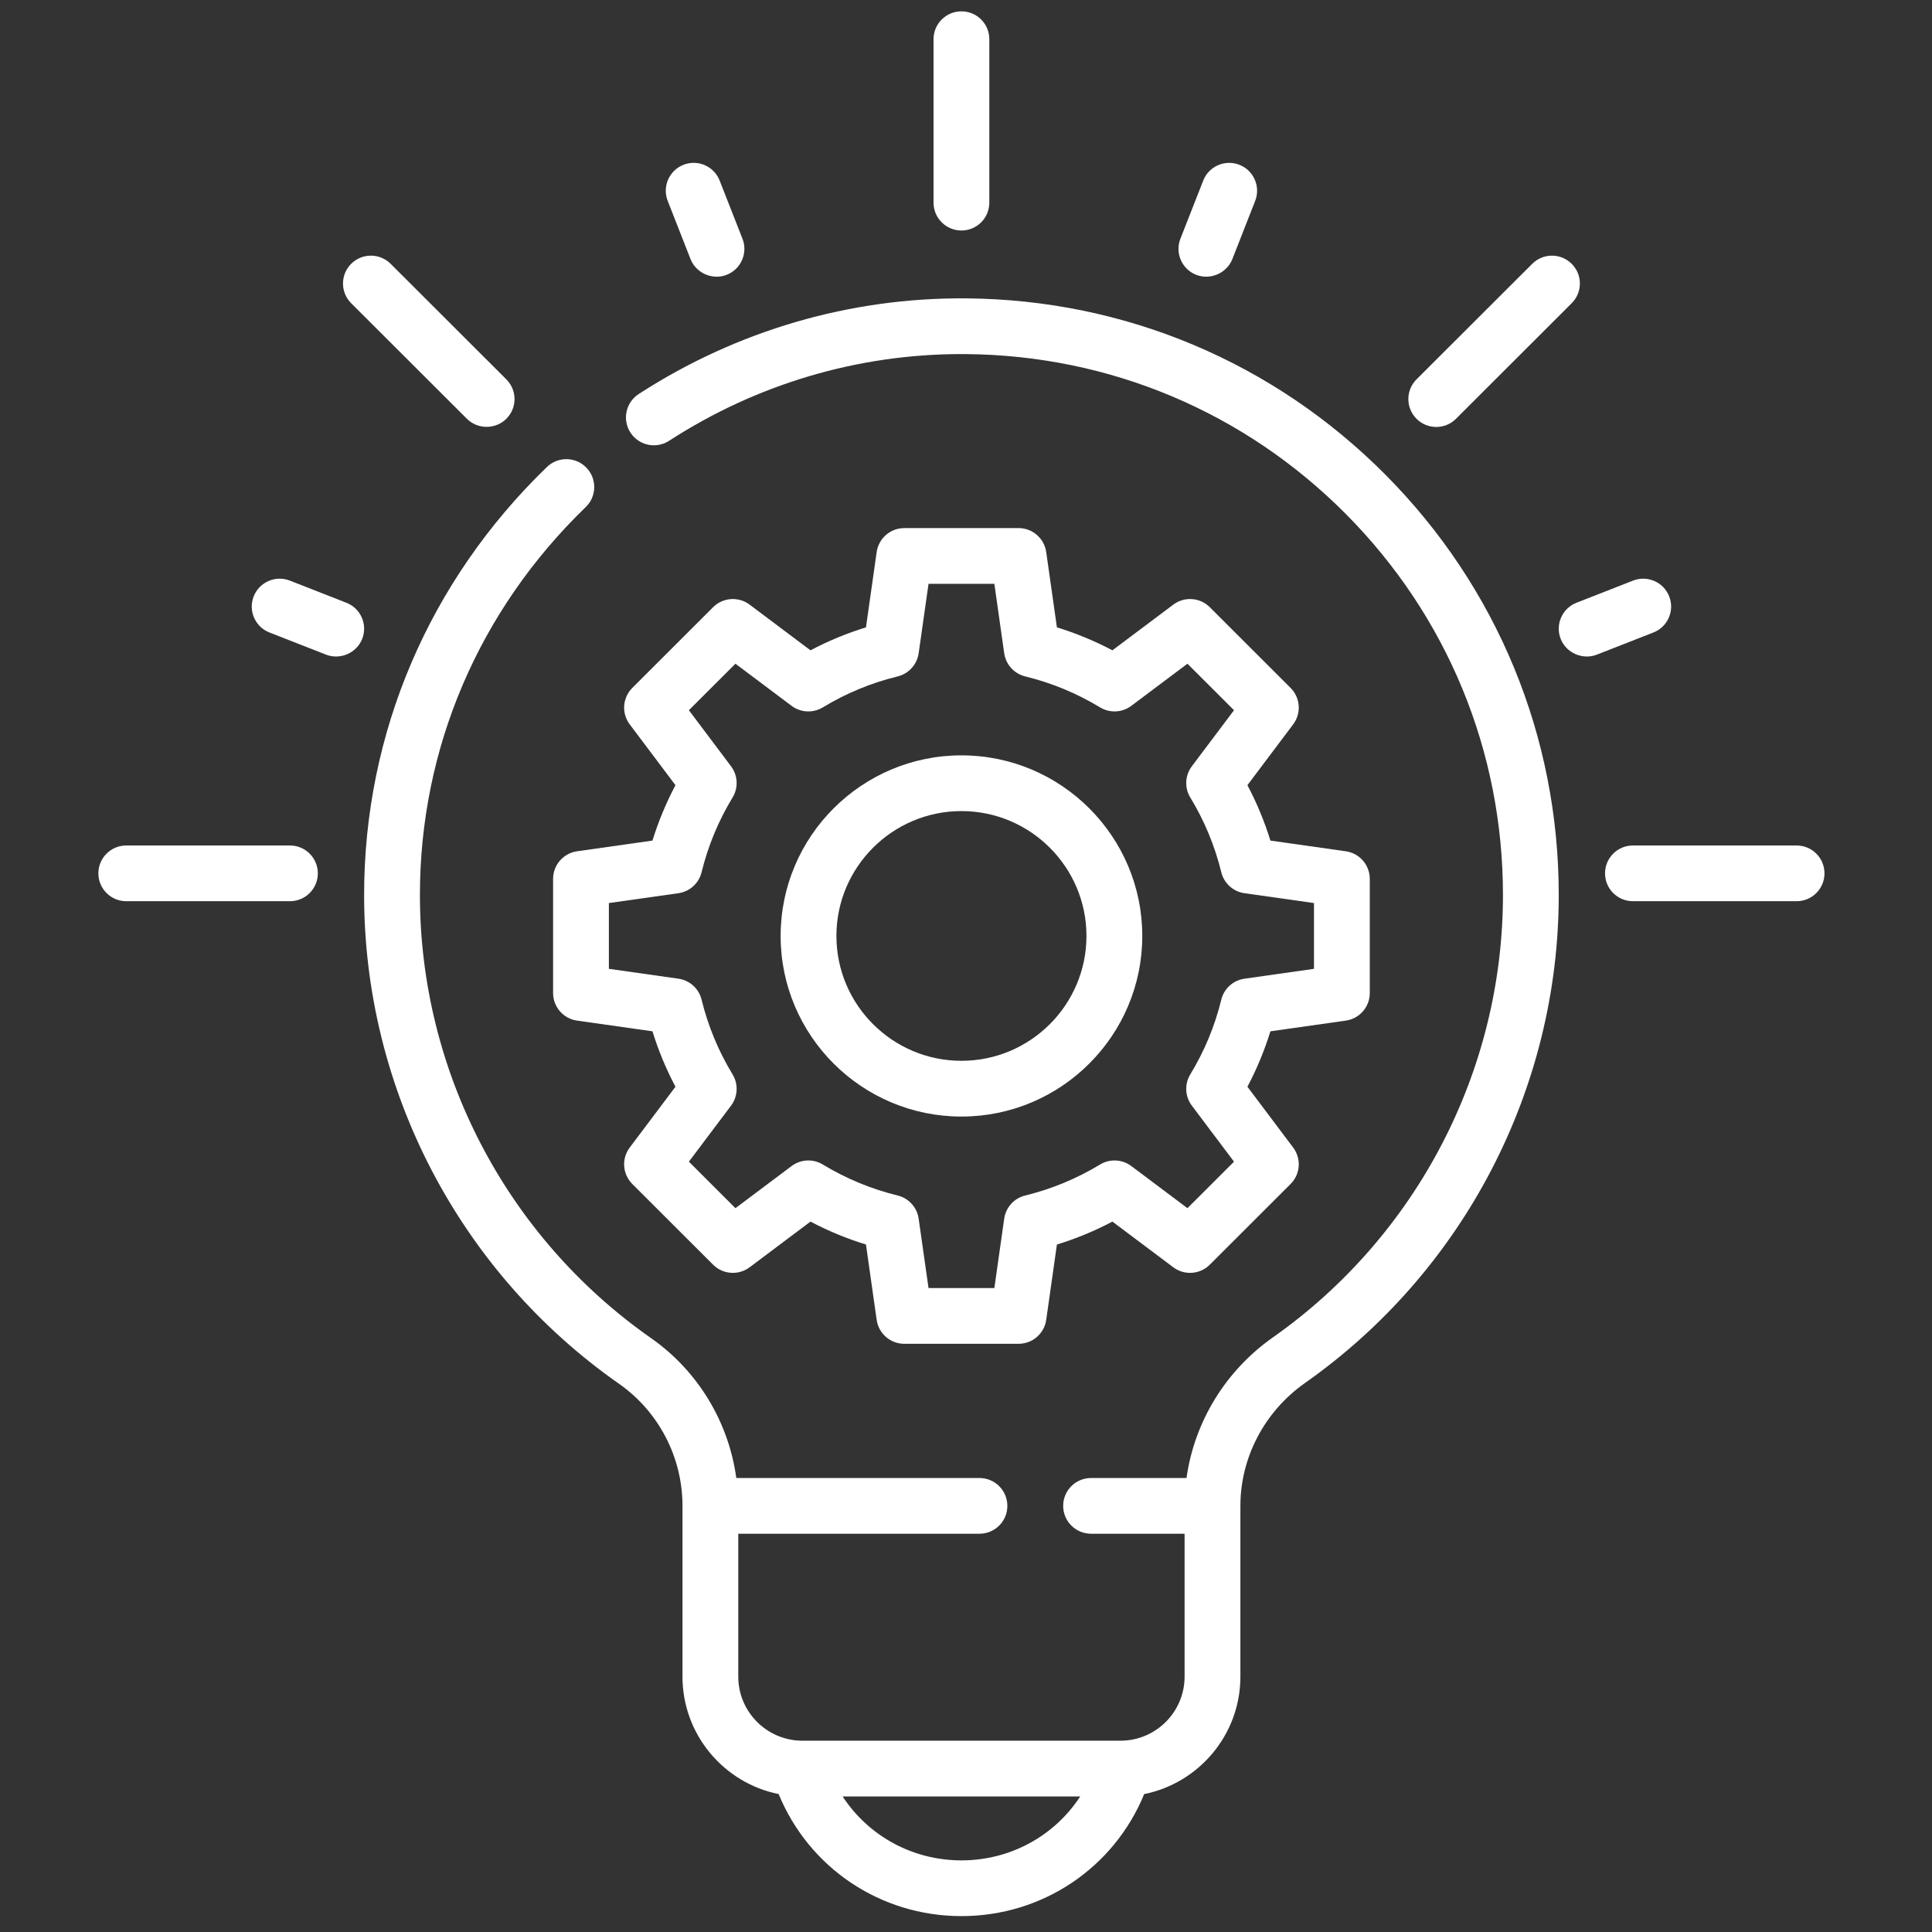
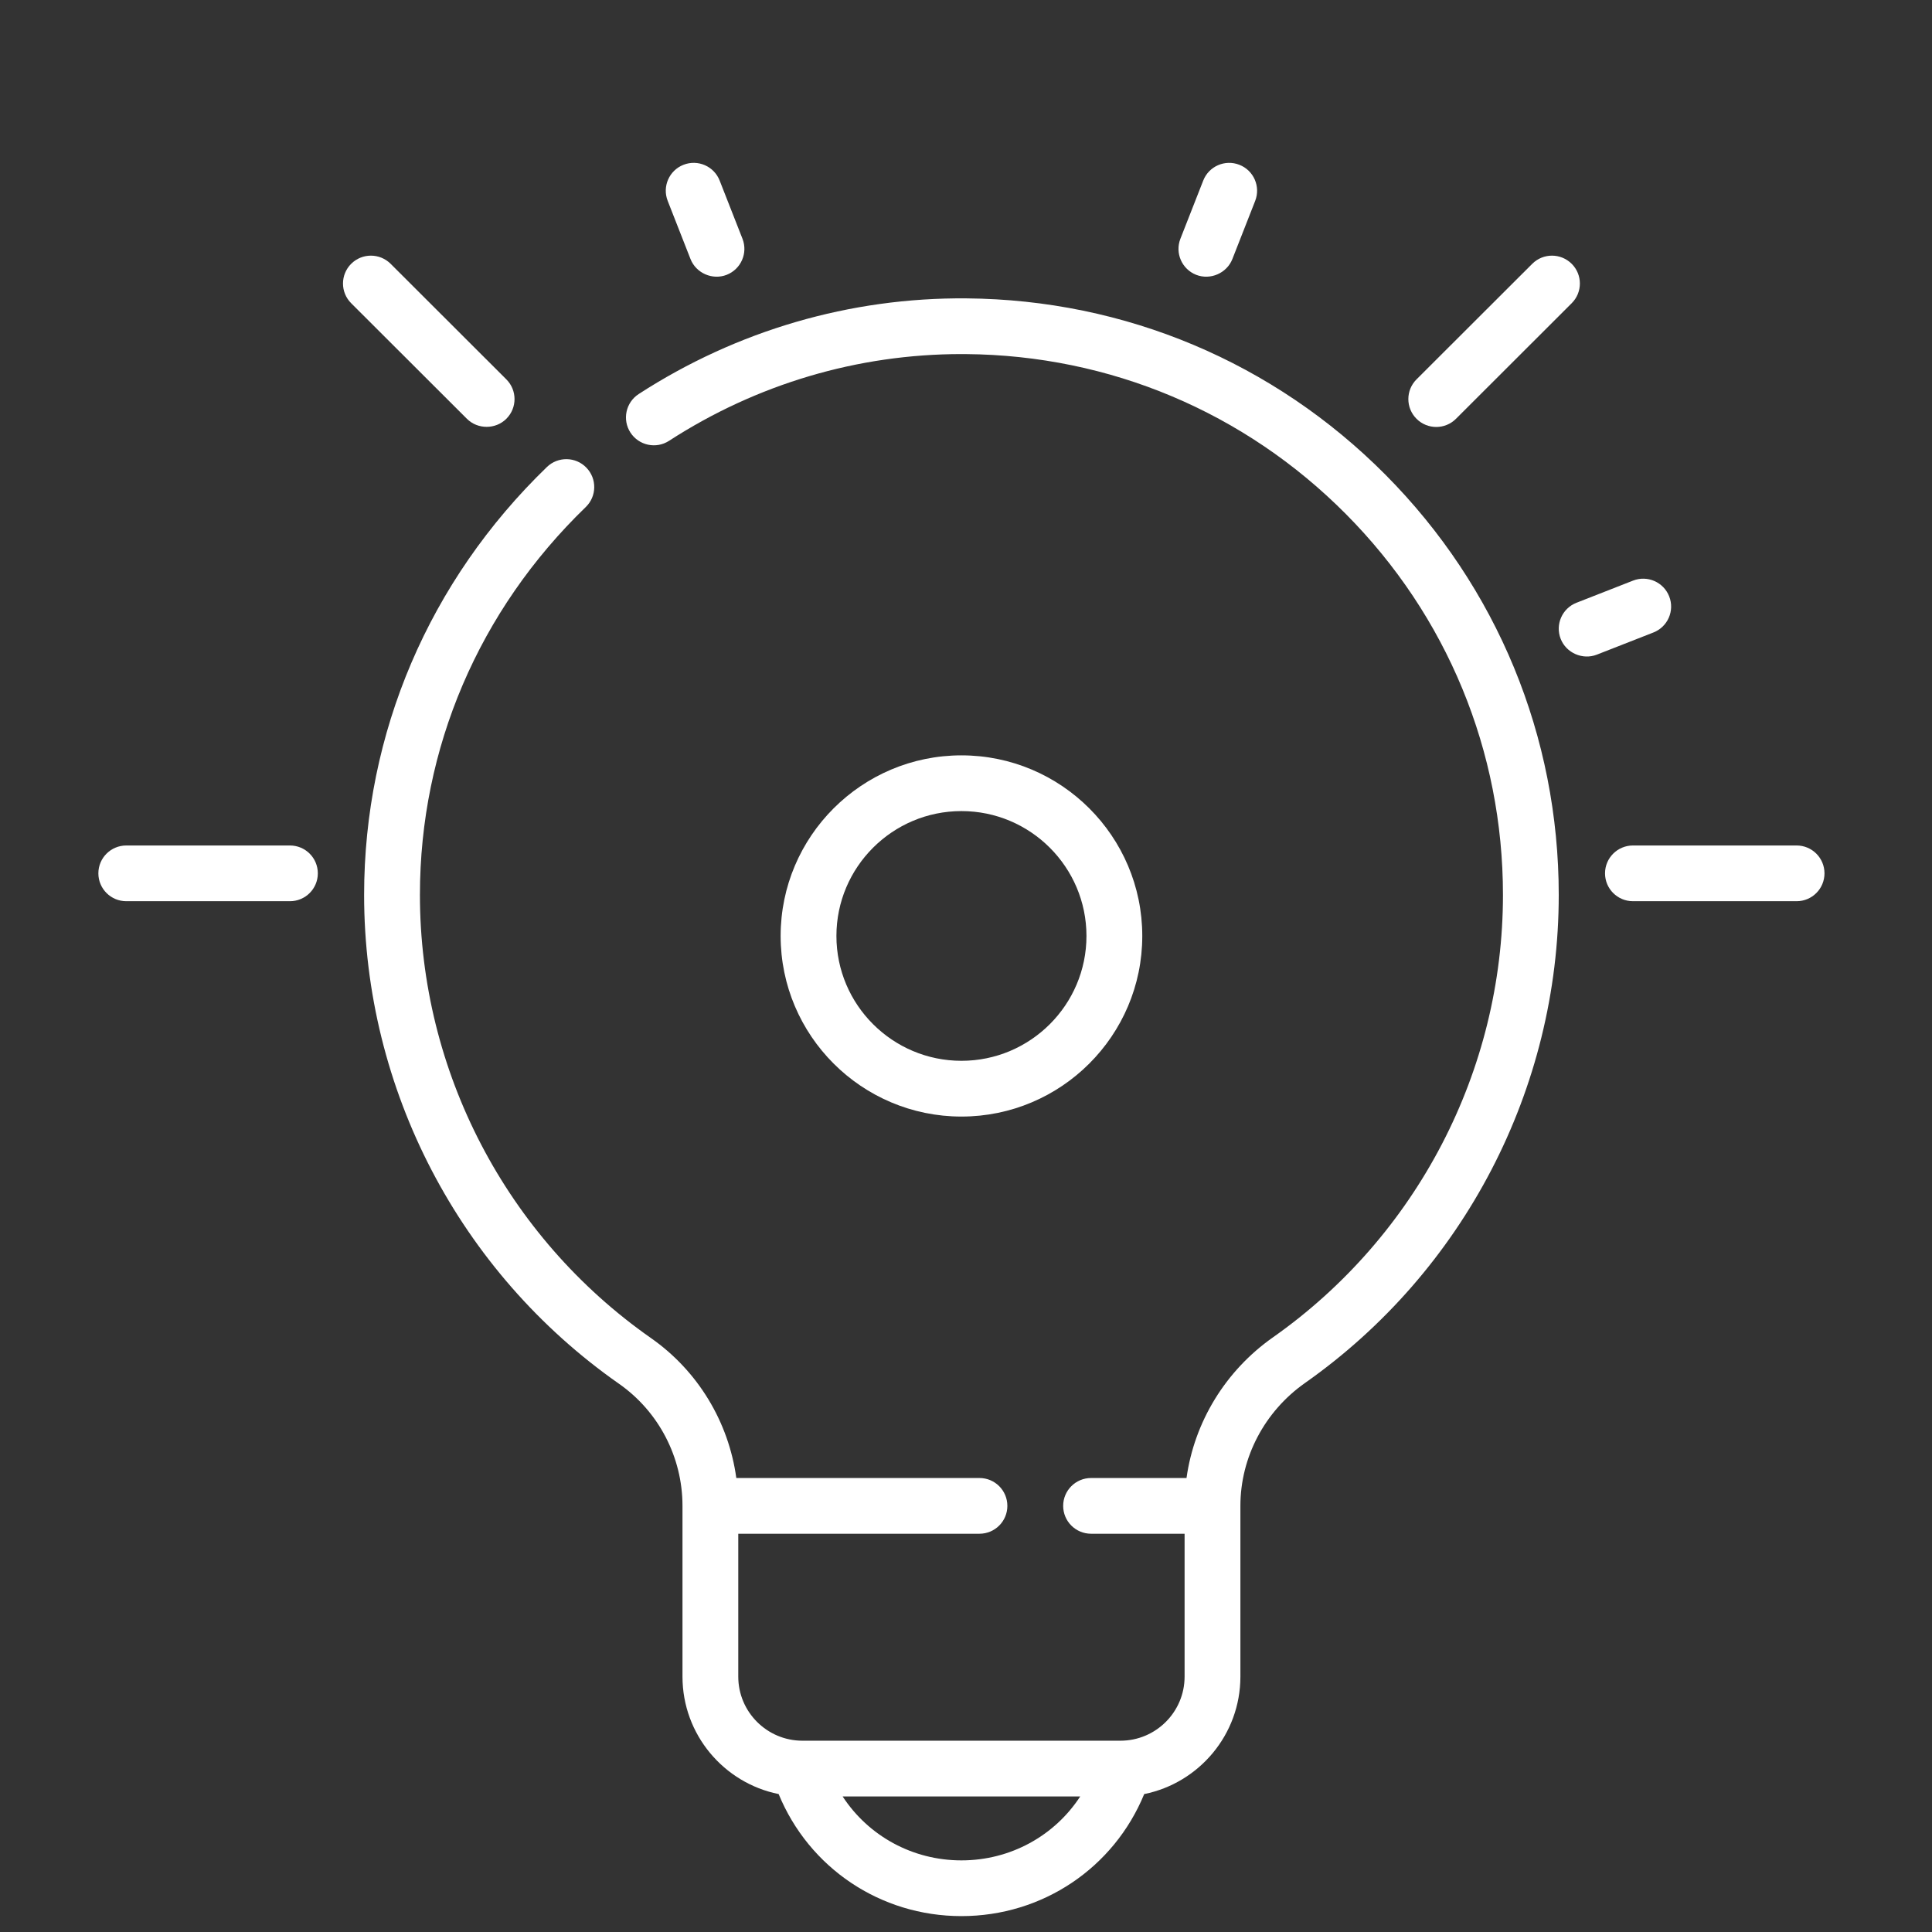
<svg xmlns="http://www.w3.org/2000/svg" width="71" height="71" viewBox="0 0 71 71" fill="none">
  <rect x="0" y="0" width="71" height="71" fill="#333333" stroke="none" />
  <g clip-path="url(#clip0_7854_1885)">
    <path d="M35.333 27.759C31.669 27.759 28.688 30.736 28.688 34.396C28.688 38.056 31.669 41.033 35.333 41.033C38.997 41.033 41.978 38.056 41.978 34.396C41.978 30.736 38.997 27.759 35.333 27.759ZM35.333 38.984C32.799 38.984 30.738 36.926 30.738 34.396C30.738 31.865 32.799 29.807 35.333 29.807C37.866 29.807 39.927 31.865 39.927 34.396C39.927 36.926 37.866 38.984 35.333 38.984Z" fill="white" />
-     <path d="M47.428 25.28L44.459 22.314C44.098 21.954 43.526 21.913 43.118 22.22L40.88 23.899C40.228 23.554 39.546 23.272 38.841 23.055L38.448 20.288C38.376 19.783 37.943 19.407 37.433 19.407H33.233C32.722 19.407 32.289 19.783 32.217 20.288L31.824 23.055C31.119 23.272 30.437 23.554 29.785 23.899L27.548 22.22C27.139 21.913 26.568 21.954 26.206 22.314L23.237 25.28C22.876 25.642 22.835 26.212 23.142 26.62L24.823 28.855C24.479 29.506 24.195 30.187 23.978 30.891L21.207 31.284C20.702 31.356 20.326 31.788 20.326 32.299V36.493C20.326 37.003 20.702 37.436 21.207 37.507L23.978 37.9C24.195 38.604 24.478 39.286 24.823 39.937L23.142 42.172C22.835 42.579 22.876 43.15 23.237 43.511L26.206 46.477C26.568 46.838 27.139 46.878 27.548 46.572L29.785 44.893C30.437 45.237 31.119 45.519 31.824 45.736L32.217 48.504C32.289 49.009 32.722 49.384 33.233 49.384H37.433C37.943 49.384 38.376 49.009 38.448 48.504L38.841 45.736C39.546 45.519 40.228 45.237 40.88 44.893L43.118 46.572C43.526 46.878 44.098 46.838 44.459 46.477L47.428 43.511C47.79 43.15 47.83 42.579 47.523 42.172L45.842 39.937C46.187 39.286 46.469 38.604 46.687 37.9L49.457 37.507C49.963 37.436 50.339 37.003 50.339 36.493V32.299C50.339 31.788 49.963 31.356 49.457 31.284L46.687 30.891C46.469 30.187 46.187 29.506 45.842 28.855L47.523 26.62C47.83 26.212 47.79 25.642 47.428 25.28ZM48.288 33.187V35.604L45.734 35.967C45.319 36.025 44.981 36.33 44.882 36.737C44.645 37.707 44.261 38.631 43.742 39.484C43.525 39.842 43.547 40.296 43.799 40.631L45.349 42.691L43.638 44.4L41.575 42.852C41.24 42.6 40.785 42.578 40.427 42.795C39.573 43.313 38.648 43.696 37.676 43.934C37.269 44.033 36.964 44.37 36.904 44.784L36.542 47.336H34.123L33.76 44.784C33.701 44.37 33.395 44.033 32.988 43.934C32.017 43.696 31.092 43.313 30.238 42.795C29.879 42.578 29.425 42.6 29.09 42.852L27.027 44.4L25.316 42.691L26.866 40.631C27.117 40.296 27.14 39.842 26.922 39.484C26.404 38.631 26.02 37.707 25.783 36.737C25.683 36.33 25.346 36.025 24.931 35.966L22.376 35.604V33.187L24.931 32.825C25.346 32.766 25.683 32.461 25.783 32.054C26.02 31.084 26.404 30.16 26.922 29.307C27.14 28.949 27.117 28.495 26.866 28.161L25.316 26.1L27.027 24.391L29.09 25.939C29.425 26.191 29.879 26.213 30.238 25.996C31.092 25.478 32.017 25.095 32.988 24.858C33.395 24.758 33.701 24.422 33.76 24.007L34.123 21.456H36.542L36.904 24.007C36.964 24.421 37.269 24.758 37.676 24.858C38.648 25.095 39.573 25.478 40.427 25.996C40.785 26.213 41.24 26.191 41.575 25.939L43.638 24.391L45.349 26.1L43.799 28.161C43.547 28.495 43.525 28.95 43.742 29.307C44.261 30.16 44.644 31.084 44.882 32.054C44.981 32.461 45.319 32.766 45.733 32.825L48.288 33.187Z" fill="white" />
-     <path d="M35.332 8.471C35.899 8.471 36.357 8.013 36.357 7.447V1.441C36.357 0.875 35.899 0.417 35.332 0.417C34.766 0.417 34.307 0.875 34.307 1.441V7.447C34.307 8.013 34.766 8.471 35.332 8.471Z" fill="white" />
    <path d="M66.024 31.071H60.01C59.443 31.071 58.984 31.529 58.984 32.095C58.984 32.661 59.443 33.119 60.01 33.119H66.024C66.59 33.119 67.049 32.661 67.049 32.095C67.049 31.529 66.59 31.071 66.024 31.071Z" fill="white" />
    <path d="M10.655 31.071H4.641C4.075 31.071 3.615 31.529 3.615 32.095C3.615 32.661 4.075 33.119 4.641 33.119H10.655C11.221 33.119 11.68 32.661 11.68 32.095C11.68 31.529 11.221 31.071 10.655 31.071Z" fill="white" />
    <path d="M17.158 15.39C17.553 15.785 18.213 15.785 18.608 15.39C19.009 14.99 19.009 14.342 18.608 13.942L14.356 9.695C13.955 9.295 13.306 9.295 12.905 9.695C12.505 10.095 12.505 10.743 12.905 11.143L17.158 15.39Z" fill="white" />
-     <path d="M12.73 22.151L10.652 21.337C10.124 21.131 9.53 21.39 9.323 21.917C9.116 22.444 9.376 23.038 9.903 23.244L11.982 24.058C12.503 24.261 13.107 23.997 13.311 23.478C13.517 22.951 13.257 22.357 12.73 22.151Z" fill="white" />
    <path d="M25.376 9.52C25.58 10.039 26.184 10.303 26.704 10.1C27.232 9.893 27.492 9.299 27.285 8.772L26.447 6.636C26.241 6.109 25.646 5.849 25.118 6.056C24.591 6.262 24.331 6.856 24.538 7.383L25.376 9.52Z" fill="white" />
    <path d="M43.96 10.1C44.481 10.303 45.085 10.039 45.289 9.52L46.127 7.383C46.333 6.856 46.074 6.262 45.546 6.056C45.019 5.85 44.424 6.109 44.218 6.636L43.38 8.772C43.173 9.299 43.433 9.893 43.96 10.1Z" fill="white" />
    <path d="M52.782 15.691C53.044 15.691 53.306 15.591 53.507 15.39L57.759 11.143C58.16 10.743 58.16 10.095 57.759 9.695C57.358 9.295 56.709 9.295 56.309 9.695L52.056 13.942C51.656 14.342 51.656 14.99 52.056 15.39C52.257 15.591 52.519 15.691 52.782 15.691Z" fill="white" />
    <path d="M61.342 21.917C61.135 21.39 60.54 21.131 60.013 21.337L57.935 22.151C57.408 22.357 57.148 22.951 57.354 23.478C57.558 23.997 58.162 24.261 58.683 24.058L60.761 23.244C61.289 23.038 61.549 22.444 61.342 21.917Z" fill="white" />
    <path d="M35.519 10.965C31.247 10.928 27.078 12.145 23.471 14.481C22.996 14.79 22.861 15.424 23.169 15.898C23.477 16.372 24.112 16.508 24.587 16.2C27.81 14.113 31.523 13.012 35.337 13.012C35.392 13.012 35.448 13.012 35.503 13.013C40.782 13.057 45.739 15.144 49.46 18.89C53.183 22.637 55.233 27.609 55.233 32.888C55.233 39.345 52.073 45.423 46.779 49.148C45.033 50.376 43.891 52.258 43.604 54.316H40.097C39.53 54.316 39.071 54.775 39.071 55.34C39.071 55.906 39.53 56.364 40.097 56.364H43.533V61.616C43.533 62.914 42.476 63.97 41.176 63.97H29.488C28.189 63.97 27.131 62.914 27.131 61.616V56.364H35.995C36.562 56.364 37.02 55.906 37.02 55.34C37.02 54.775 36.562 54.316 35.995 54.316H27.059C26.776 52.255 25.65 50.383 23.925 49.175C18.607 45.453 15.432 39.365 15.432 32.889C15.432 27.495 17.596 22.433 21.526 18.634C21.933 18.241 21.943 17.592 21.549 17.186C21.156 16.779 20.507 16.769 20.099 17.162C15.767 21.351 13.381 26.936 13.381 32.889C13.381 40.032 16.883 46.748 22.748 50.853C24.208 51.875 25.081 53.553 25.081 55.34V61.616C25.081 63.745 26.602 65.526 28.615 65.931C29.729 68.64 32.349 70.416 35.332 70.416C38.316 70.416 40.936 68.64 42.049 65.931C44.062 65.526 45.584 63.745 45.584 61.616V55.343C45.584 55.342 45.584 55.341 45.584 55.34C45.584 53.558 46.472 51.869 47.961 50.822C53.798 46.715 57.283 40.011 57.283 32.889C57.283 27.065 55.022 21.581 50.916 17.447C46.811 13.316 41.344 11.013 35.519 10.965ZM35.332 68.368C33.529 68.368 31.91 67.464 30.966 66.018H39.698C38.755 67.464 37.136 68.368 35.332 68.368Z" fill="white" />
  </g>
  <defs>
    <clipPath id="clip0_7854_1885">
      <rect width="70" height="70" fill="white" transform="translate(0.334 0.417)" />
    </clipPath>
  </defs>
</svg>